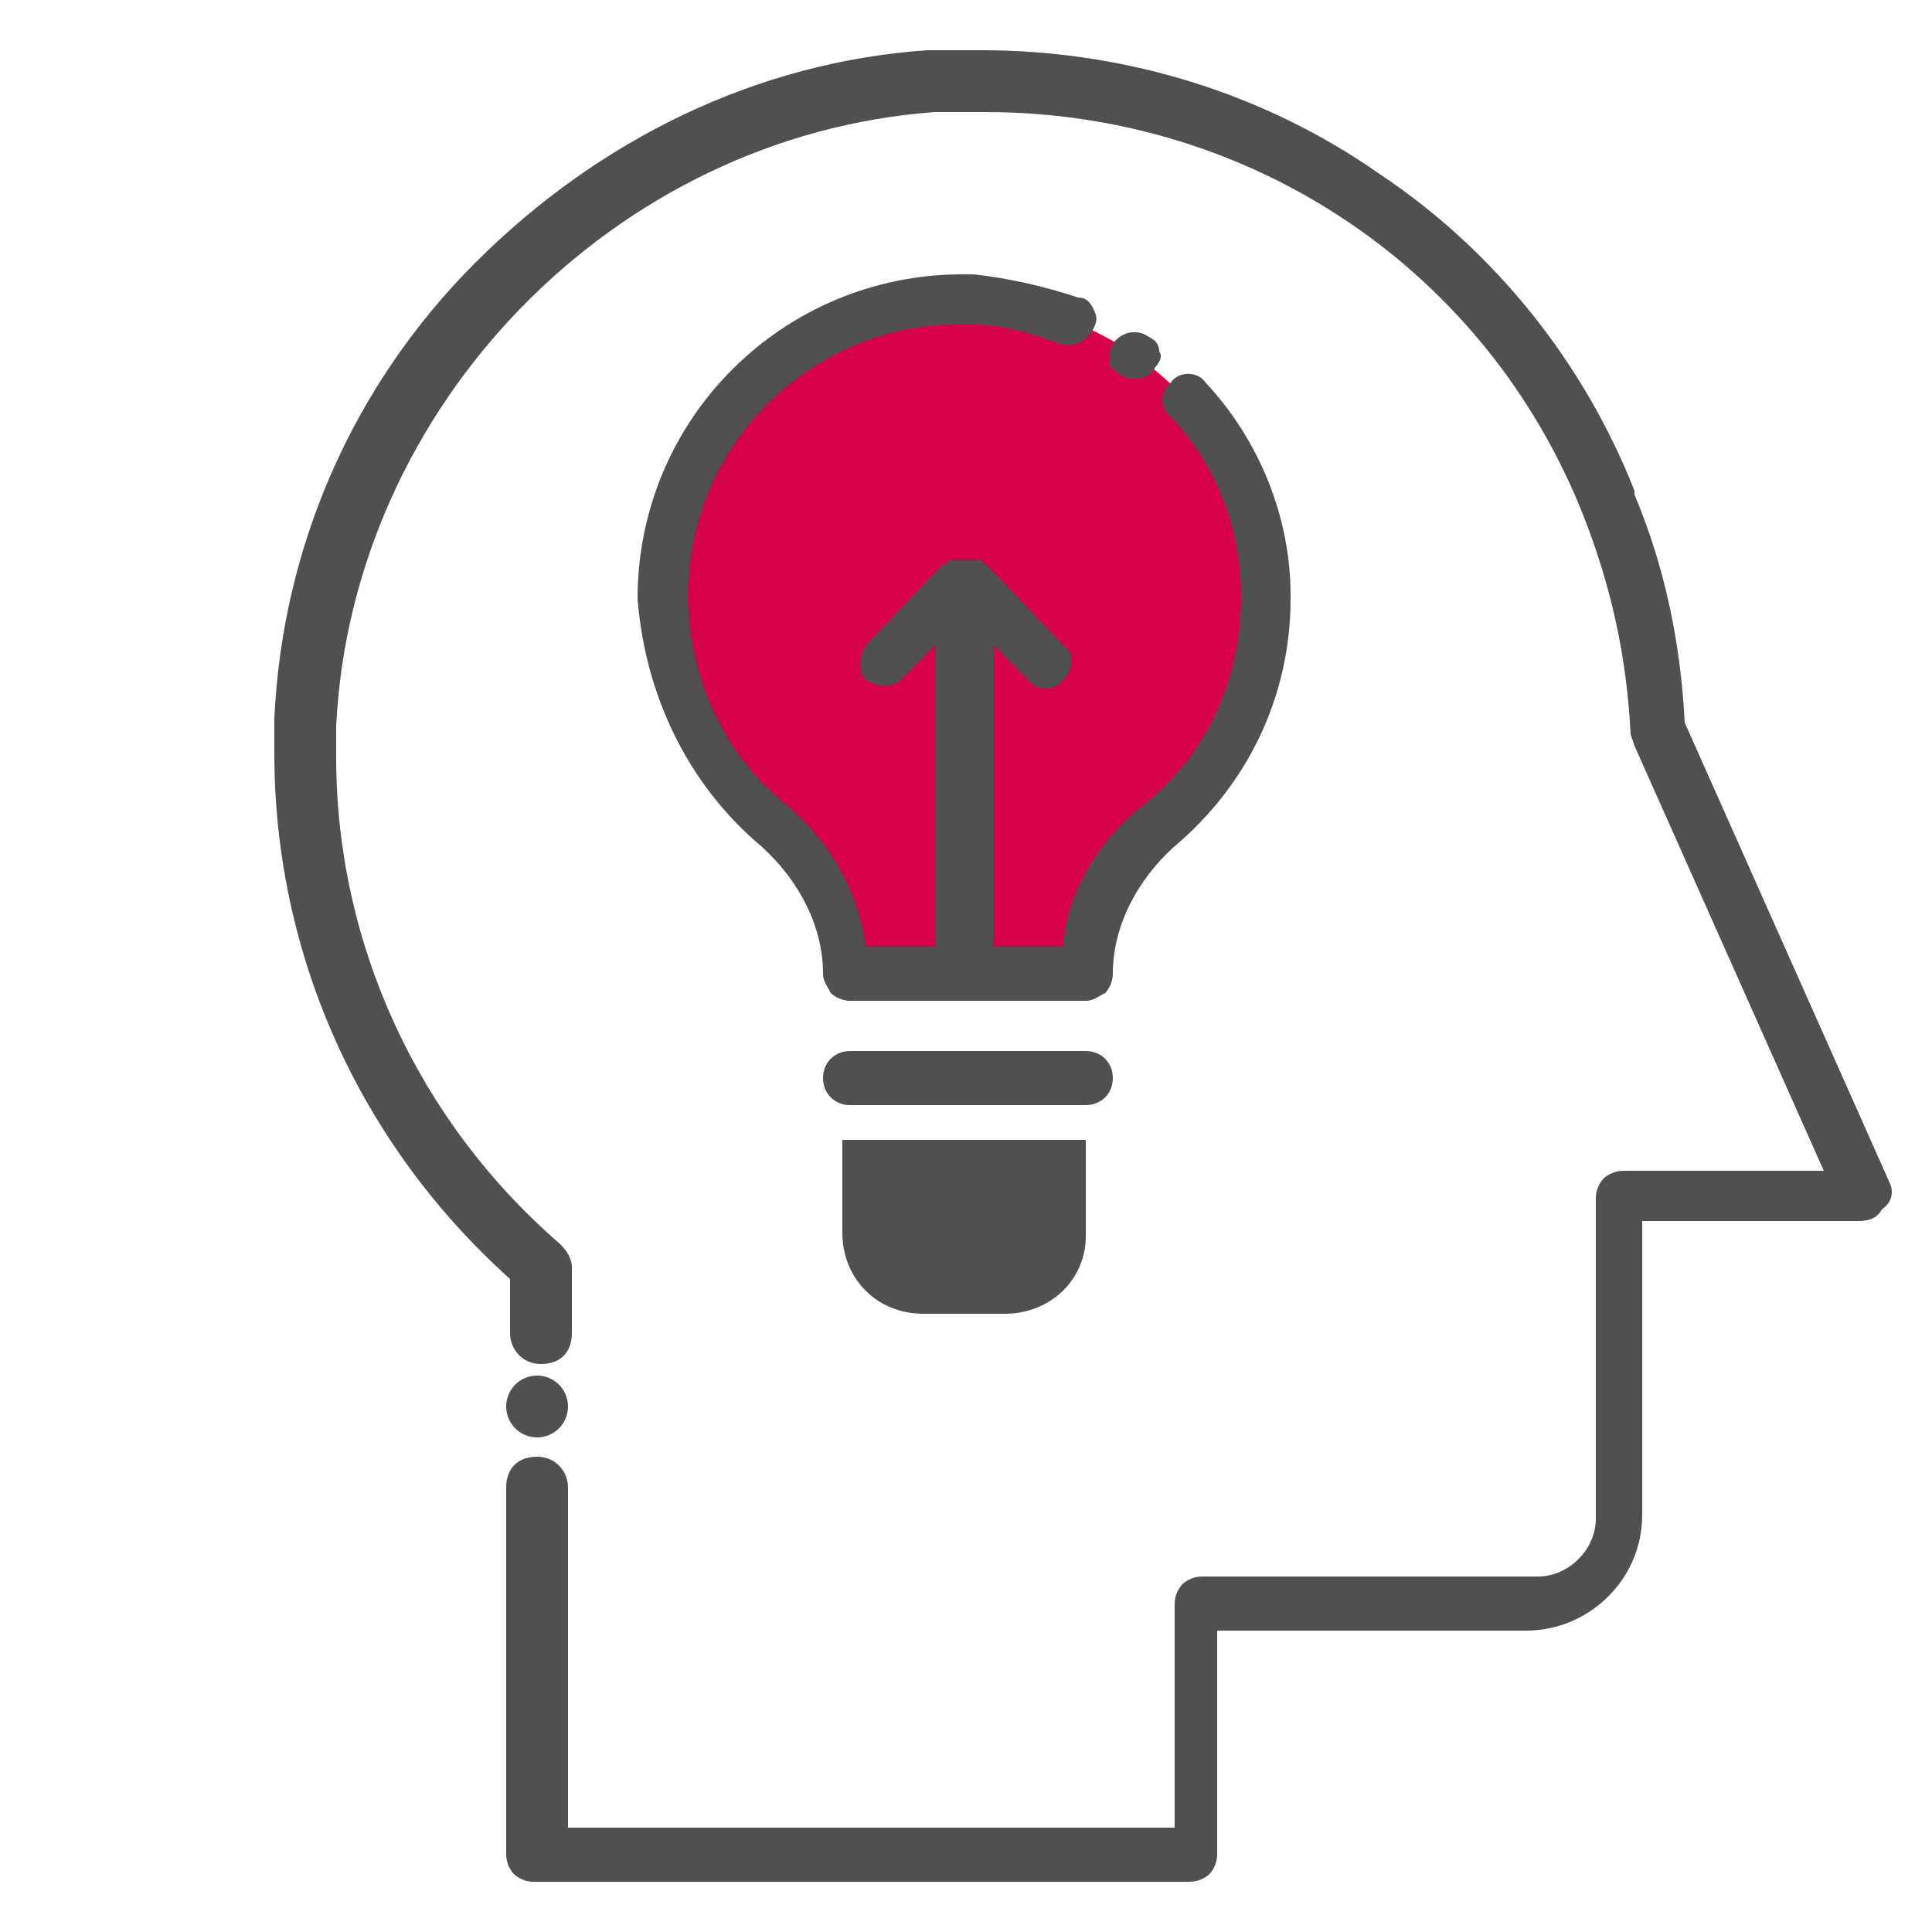
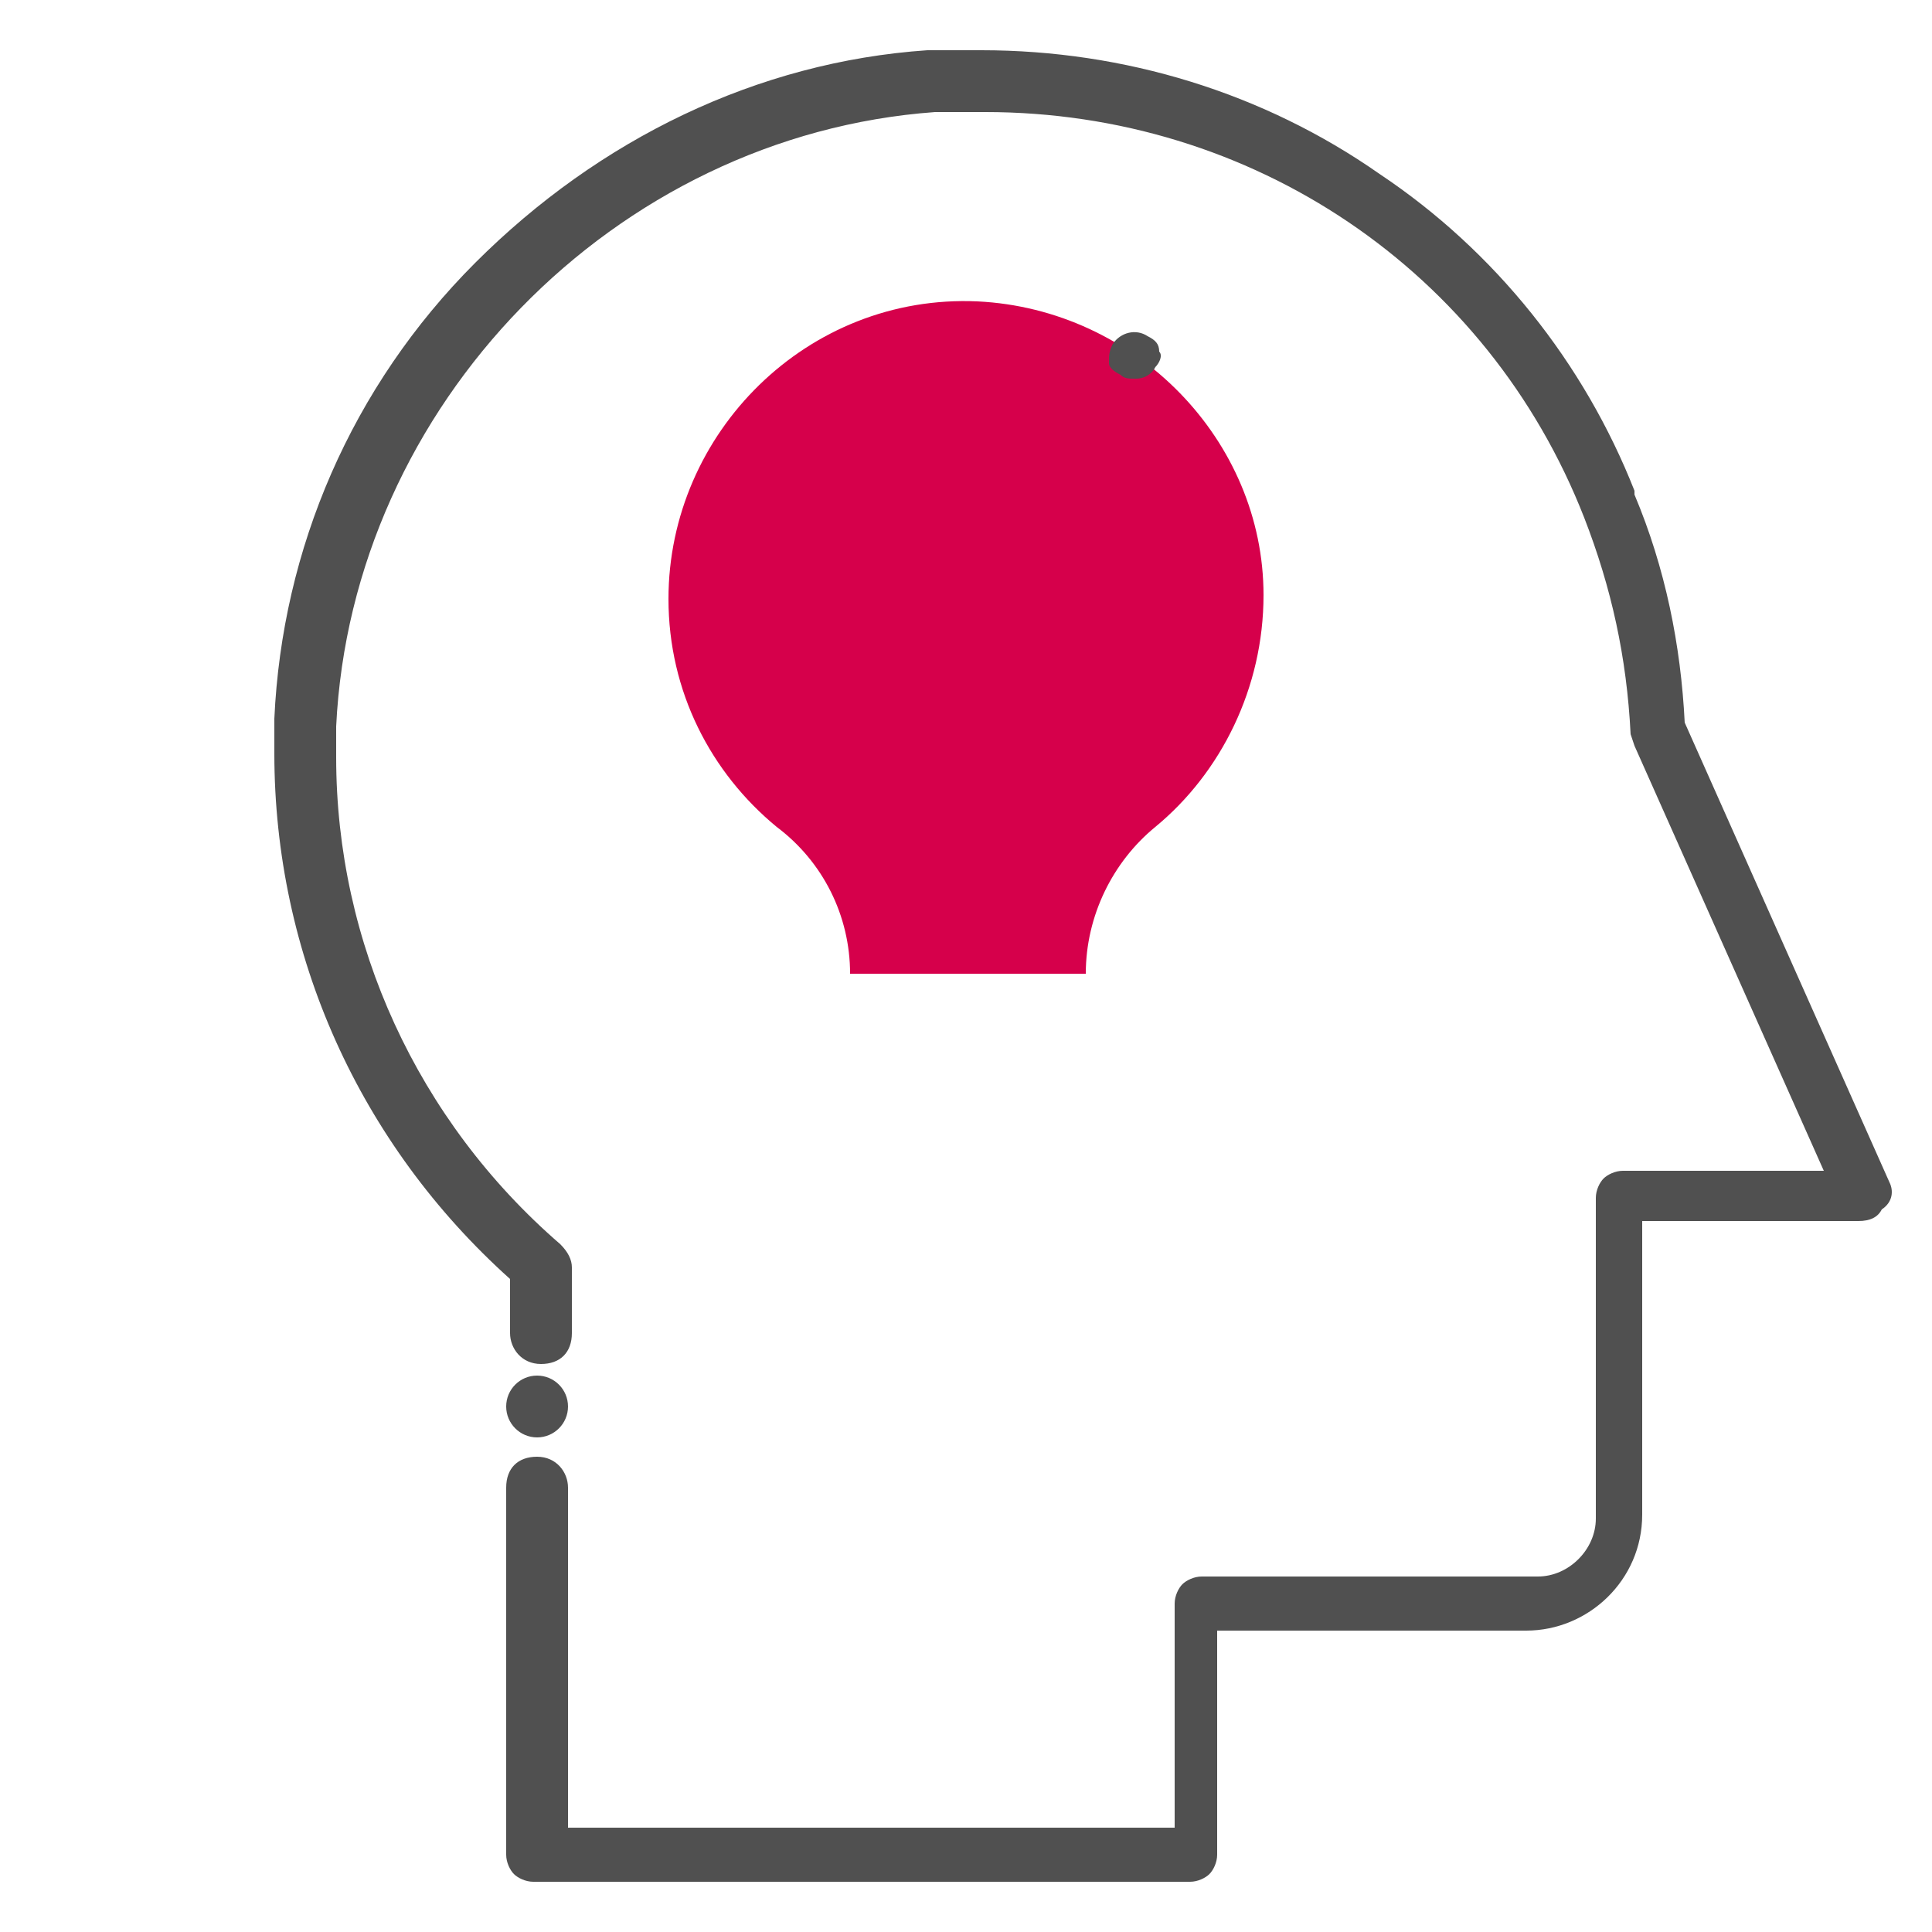
<svg xmlns="http://www.w3.org/2000/svg" id="Layer_1" x="0px" y="0px" viewBox="0 0 50 50" style="enable-background:new 0 0 50 50;" xml:space="preserve">
  <style type="text/css"> .st0{fill:#505050;} .st1{fill:#D6004B;} </style>
  <path class="st0" d="M48.9,30.6l-5.3-11.9c-0.1-2-0.5-4-1.3-5.9c0,0,0,0,0-0.1c-1.3-3.3-3.6-6.2-6.6-8.2c-3-2.1-6.6-3.2-10.3-3.2 c-0.4,0-0.9,0-1.4,0c-4.4,0.3-8.5,2.3-11.7,5.5s-5,7.4-5.2,11.8c0,0.3,0,0.6,0,0.9c0,5.2,2.2,10.1,6.1,13.6v1.4 c0,0.4,0.3,0.8,0.8,0.8s0.8-0.3,0.8-0.8v0v-1.7c0-0.2-0.1-0.4-0.3-0.6c-3.7-3.2-5.8-7.8-5.8-12.6c0-0.3,0-0.6,0-0.8 c0.4-8.3,7.2-15.3,15.5-15.9c0.4,0,0.8,0,1.3,0c6.9,0,13,4.1,15.5,10.5c0.7,1.8,1.1,3.6,1.2,5.6l0.1,0.3l4.9,11h-5.2 c-0.2,0-0.4,0.1-0.5,0.2c-0.1,0.1-0.2,0.3-0.2,0.5v8.3c0,0.8-0.7,1.5-1.5,1.5h-8.7c-0.2,0-0.4,0.1-0.5,0.2c-0.1,0.1-0.2,0.3-0.2,0.5 v5.8H14.7v-8.8c0-0.4-0.3-0.8-0.8-0.8s-0.8,0.3-0.8,0.8V48c0,0.2,0.1,0.4,0.2,0.5s0.3,0.2,0.5,0.2h17c0.2,0,0.4-0.1,0.5-0.2 c0.1-0.1,0.2-0.3,0.2-0.5v-5.8h8c1.6,0,3-1.3,3-3v-7.6h5.6c0.3,0,0.5-0.1,0.6-0.3C49,31.1,49,30.8,48.9,30.6z" />
  <circle class="st0" cx="13.9" cy="36.4" r="0.8" />
  <g>
    <path class="st1" d="M32.7,15.4c0,2.4-1.1,4.6-2.8,6c-1.1,0.9-1.8,2.3-1.8,3.8v0H22v0c0-1.5-0.7-2.9-1.9-3.8 c-1.7-1.4-2.8-3.5-2.8-5.9c0-4.3,3.6-7.9,8-7.7C29.4,8,32.7,11.4,32.7,15.4z" />
-     <path class="st0" d="M19.7,21.9c1,0.9,1.6,2.1,1.6,3.3v0c0,0.2,0.1,0.3,0.2,0.5c0.1,0.1,0.3,0.2,0.5,0.2h6.1c0.2,0,0.3-0.1,0.5-0.2 c0.1-0.1,0.2-0.3,0.2-0.5v0c0-1.2,0.6-2.4,1.6-3.3c1.9-1.6,3-3.9,3-6.4v-0.1c0-2-0.8-4-2.2-5.5c-0.2-0.3-0.7-0.3-0.9,0 c-0.3,0.2-0.3,0.7,0,0.9c1.2,1.3,1.8,2.9,1.8,4.6v0.1c0,2.1-0.9,4.1-2.6,5.4c-1.1,0.9-1.9,2.2-2,3.6h-1.8v-7.8l0.9,0.9 c0.2,0.3,0.7,0.3,0.9,0c0.3-0.3,0.3-0.7,0-0.9l-2-2.1c0,0,0,0,0,0c0,0-0.1,0-0.1-0.1c0,0,0,0-0.1,0c0,0,0,0-0.1,0c0,0-0.1,0-0.1,0 c0,0,0,0-0.1,0c0,0-0.1,0-0.1,0c0,0-0.1,0-0.1,0c0,0-0.1,0-0.1,0c0,0,0,0-0.1,0c0,0,0,0,0,0c0,0-0.1,0-0.1,0.1c0,0,0,0-0.1,0 c0,0,0,0,0,0l-2,2.1c-0.2,0.3-0.2,0.7,0,0.9c0.3,0.2,0.7,0.2,0.9,0l0.9-0.9v7.8h-1.8c-0.2-1.4-0.9-2.7-2.1-3.7 c-1.6-1.3-2.5-3.3-2.5-5.4c0-3.9,3.2-7,7-7c0.1,0,0.2,0,0.3,0c0.8,0,1.5,0.2,2.3,0.5c0.3,0.1,0.7,0,0.9-0.4c0.1-0.2,0.1-0.3,0-0.5 c-0.1-0.2-0.2-0.3-0.4-0.3c-0.9-0.3-1.8-0.5-2.7-0.6c-0.1,0-0.2,0-0.3,0c-4.6,0-8.4,3.7-8.4,8.4C16.7,18,17.8,20.3,19.7,21.9z" />
    <path class="st0" d="M29,9.7c0.1,0.1,0.2,0.1,0.4,0.1c0.2,0,0.4-0.1,0.5-0.3C30,9.4,30.1,9.2,30,9.1c0-0.2-0.1-0.3-0.3-0.4 c-0.3-0.2-0.7-0.1-0.9,0.2c-0.1,0.2-0.1,0.3-0.1,0.5C28.7,9.5,28.8,9.6,29,9.7z" />
-     <path class="st0" d="M22,27.2c-0.4,0-0.7,0.3-0.7,0.7c0,0.4,0.3,0.7,0.7,0.7h6.1c0.4,0,0.7-0.3,0.7-0.7c0-0.4-0.3-0.7-0.7-0.7 C28.1,27.2,22,27.2,22,27.2z" />
-     <path class="st0" d="M26,34h-2.1c-1.2,0-2.1-0.9-2.1-2.1v-2.4h6.3V32C28.1,33.1,27.2,34,26,34z" />
  </g>
</svg>